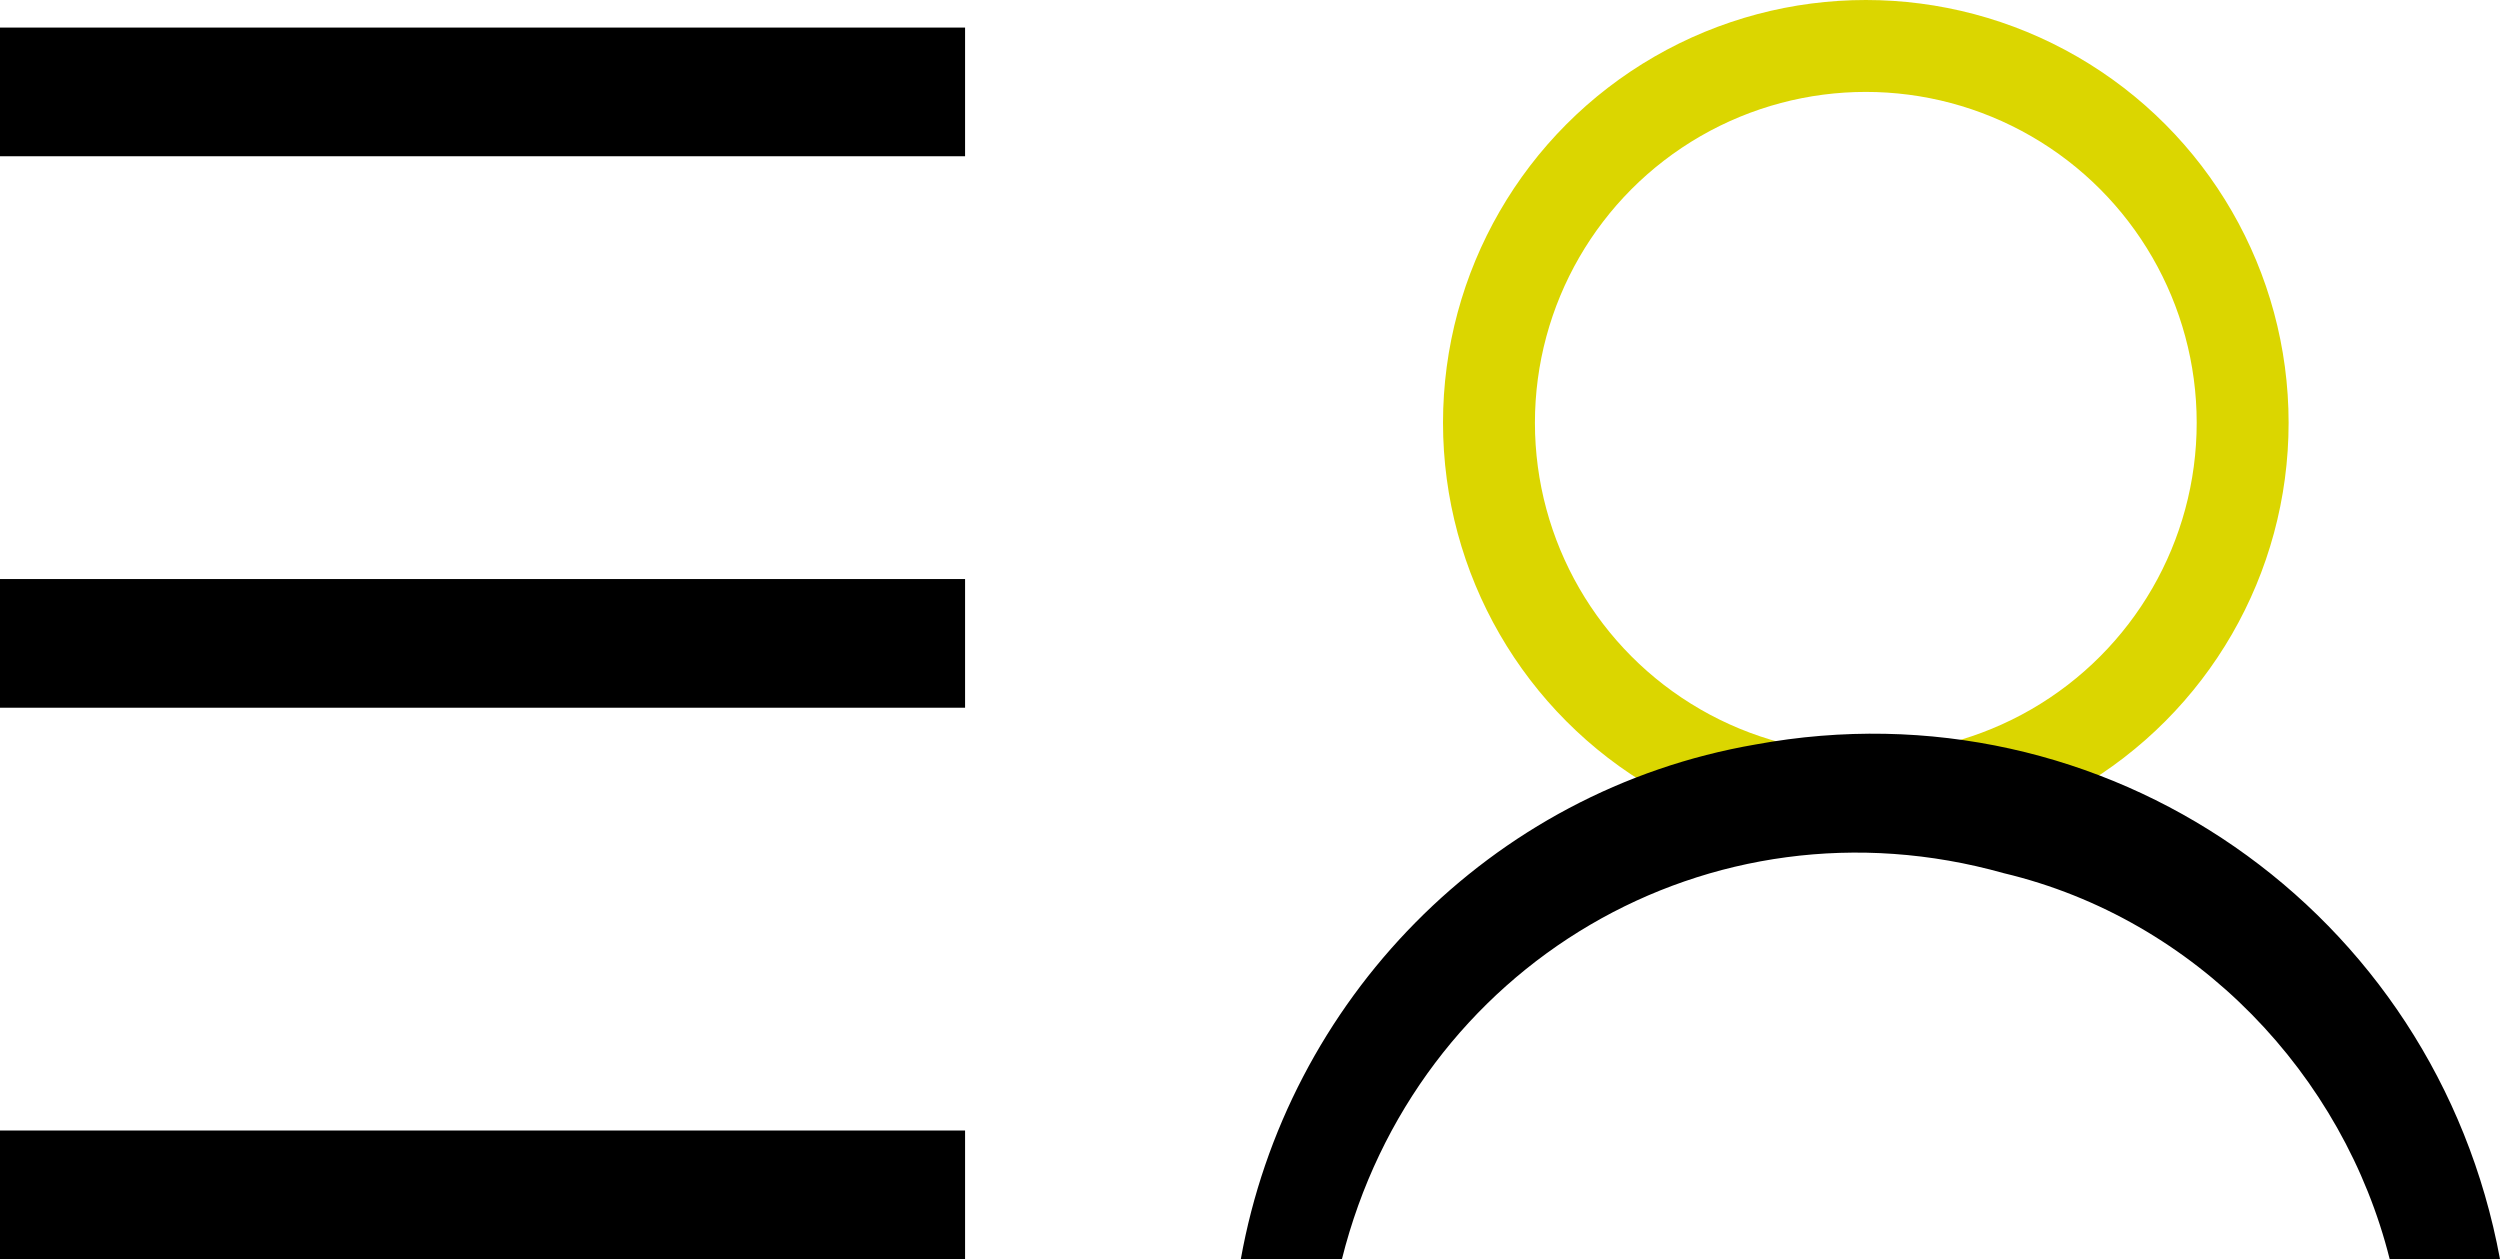
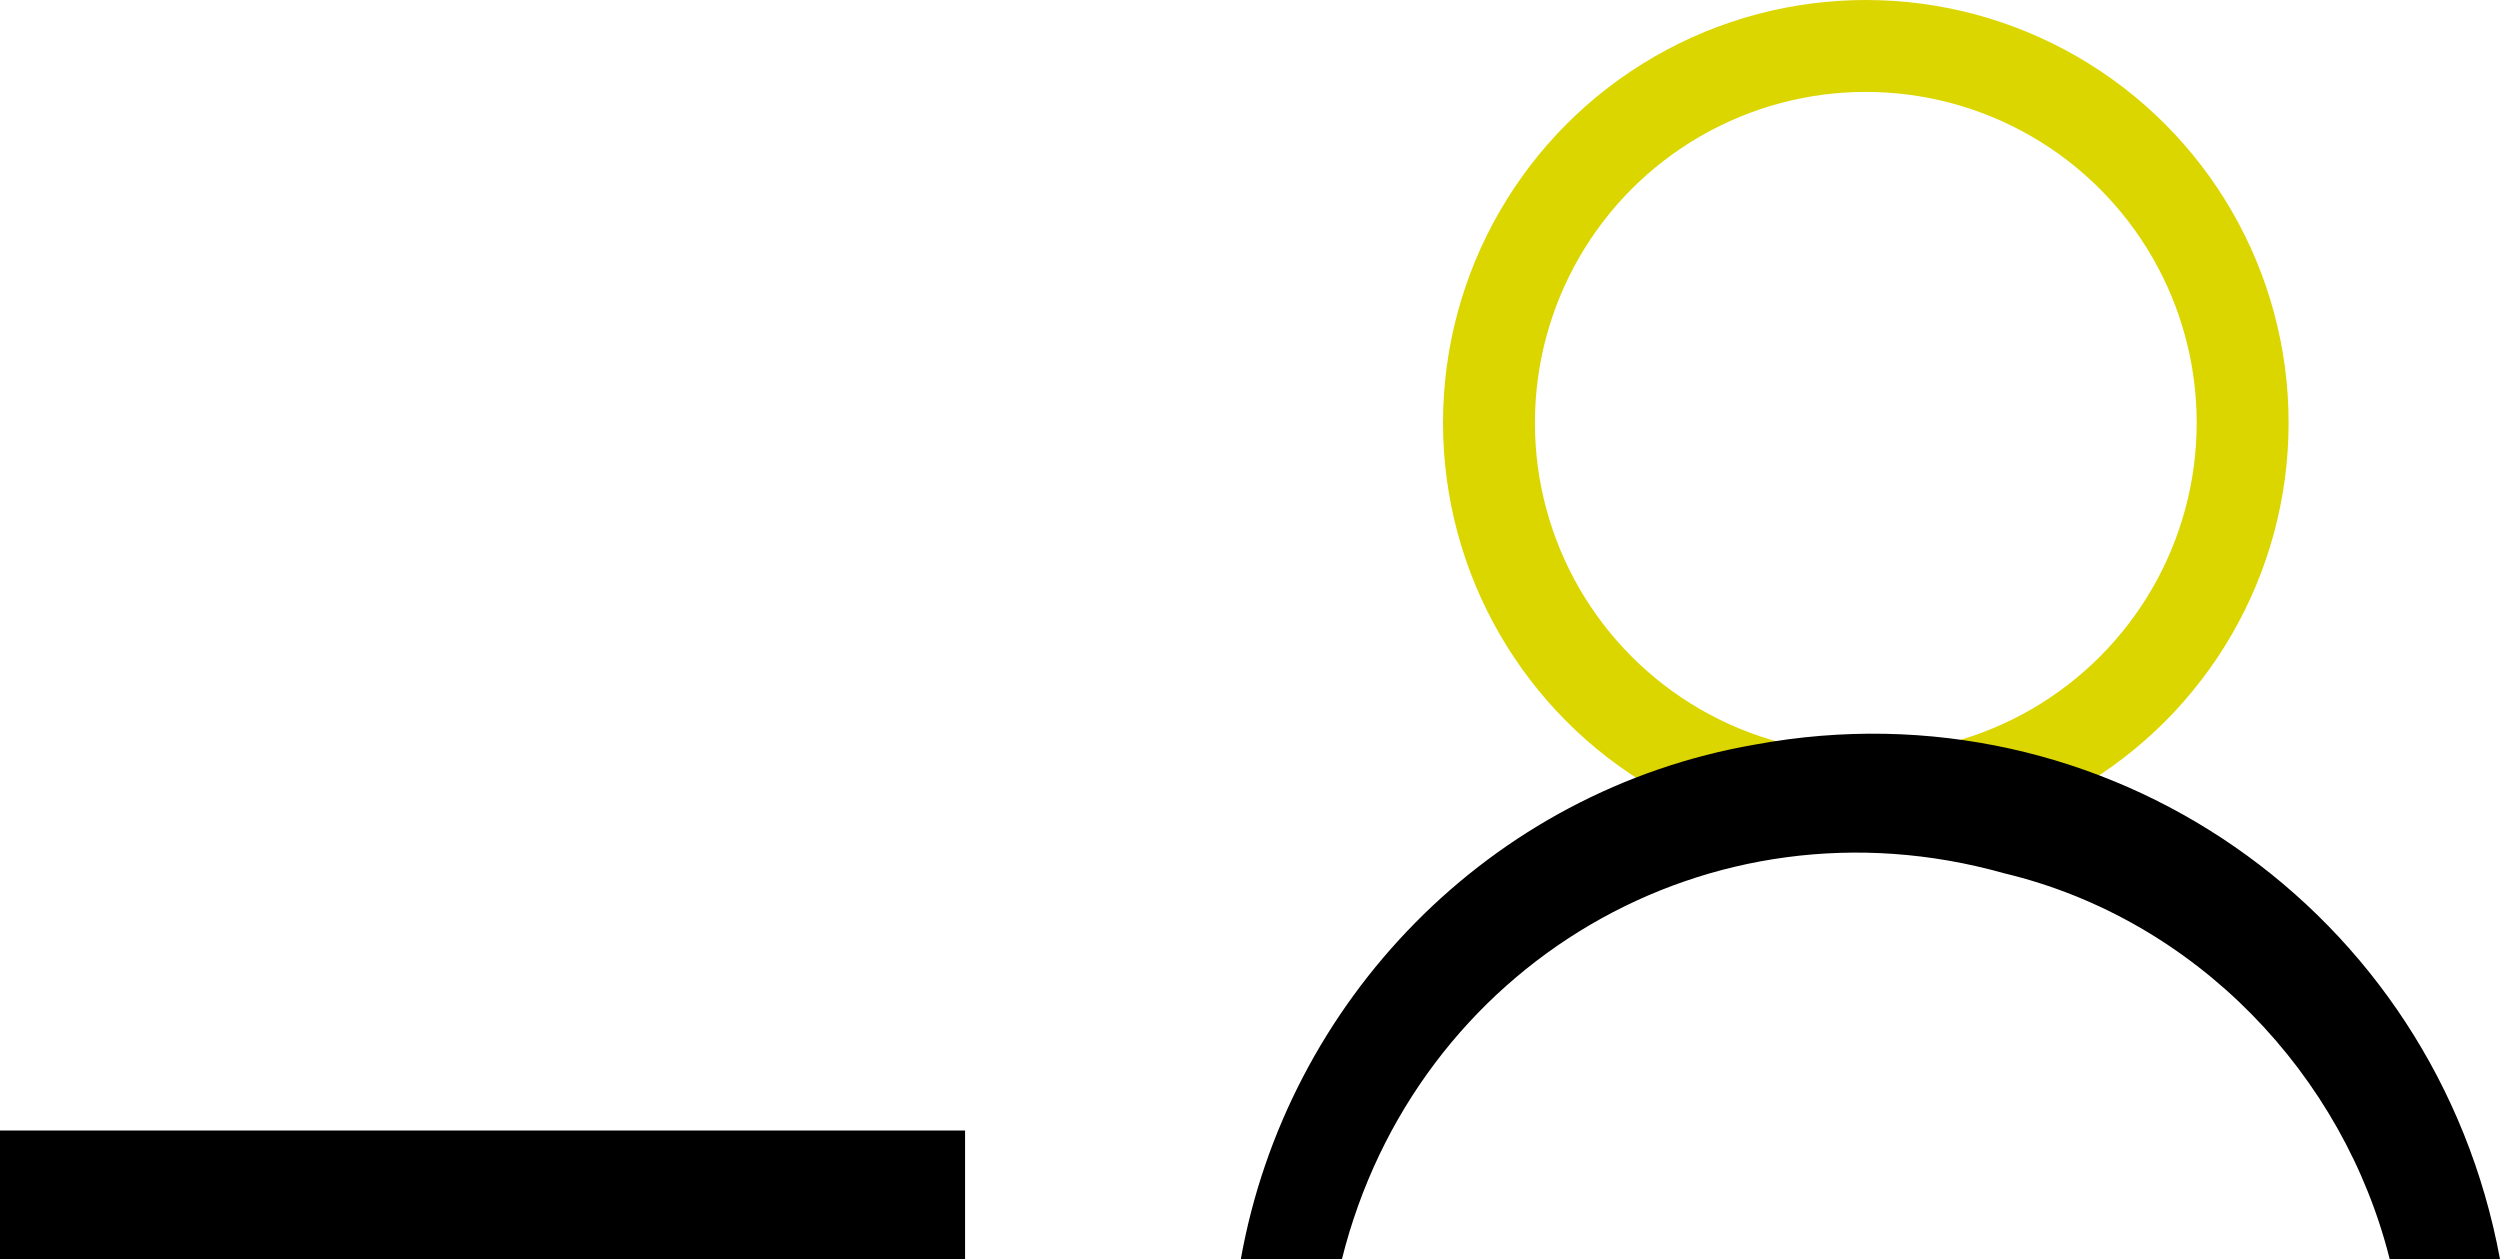
<svg xmlns="http://www.w3.org/2000/svg" version="1.1" id="Calque_1" x="0px" y="0px" viewBox="0 0 27.2 13.7" style="enable-background:new 0 0 27.2 13.7;" xml:space="preserve">
  <style type="text/css">
	.infopst0{fill:none;stroke:#DBD600;stroke-miterlimit:10;}
	.infopst1{fill:#DBD600;}
</style>
  <title>ICONES_Fichier 5</title>
  <g id="Calque_2">
    <g id="Calque_1-2">
      <circle class="infopst0" cx="20.3" cy="4.6" r="4.1" />
-       <path class="st1" d="M14.6,13.7c0.8-3.2,4-5.1,7.2-4.2c2.1,0.5,3.7,2.2,4.2,4.2h1.2c-0.7-3.8-4.3-6.3-8.1-5.6    c-2.9,0.5-5.1,2.8-5.6,5.6H14.6z" />
-       <rect y="0.3" class="st1" width="10.5" height="1.4" />
-       <rect y="6.3" class="st1" width="10.5" height="1.4" />
+       <path class="st1" d="M14.6,13.7c0.8-3.2,4-5.1,7.2-4.2c2.1,0.5,3.7,2.2,4.2,4.2h1.2c-0.7-3.8-4.3-6.3-8.1-5.6    c-2.9,0.5-5.1,2.8-5.6,5.6H14.6" />
      <rect y="12.3" class="st1" width="10.5" height="1.4" />
    </g>
  </g>
</svg>